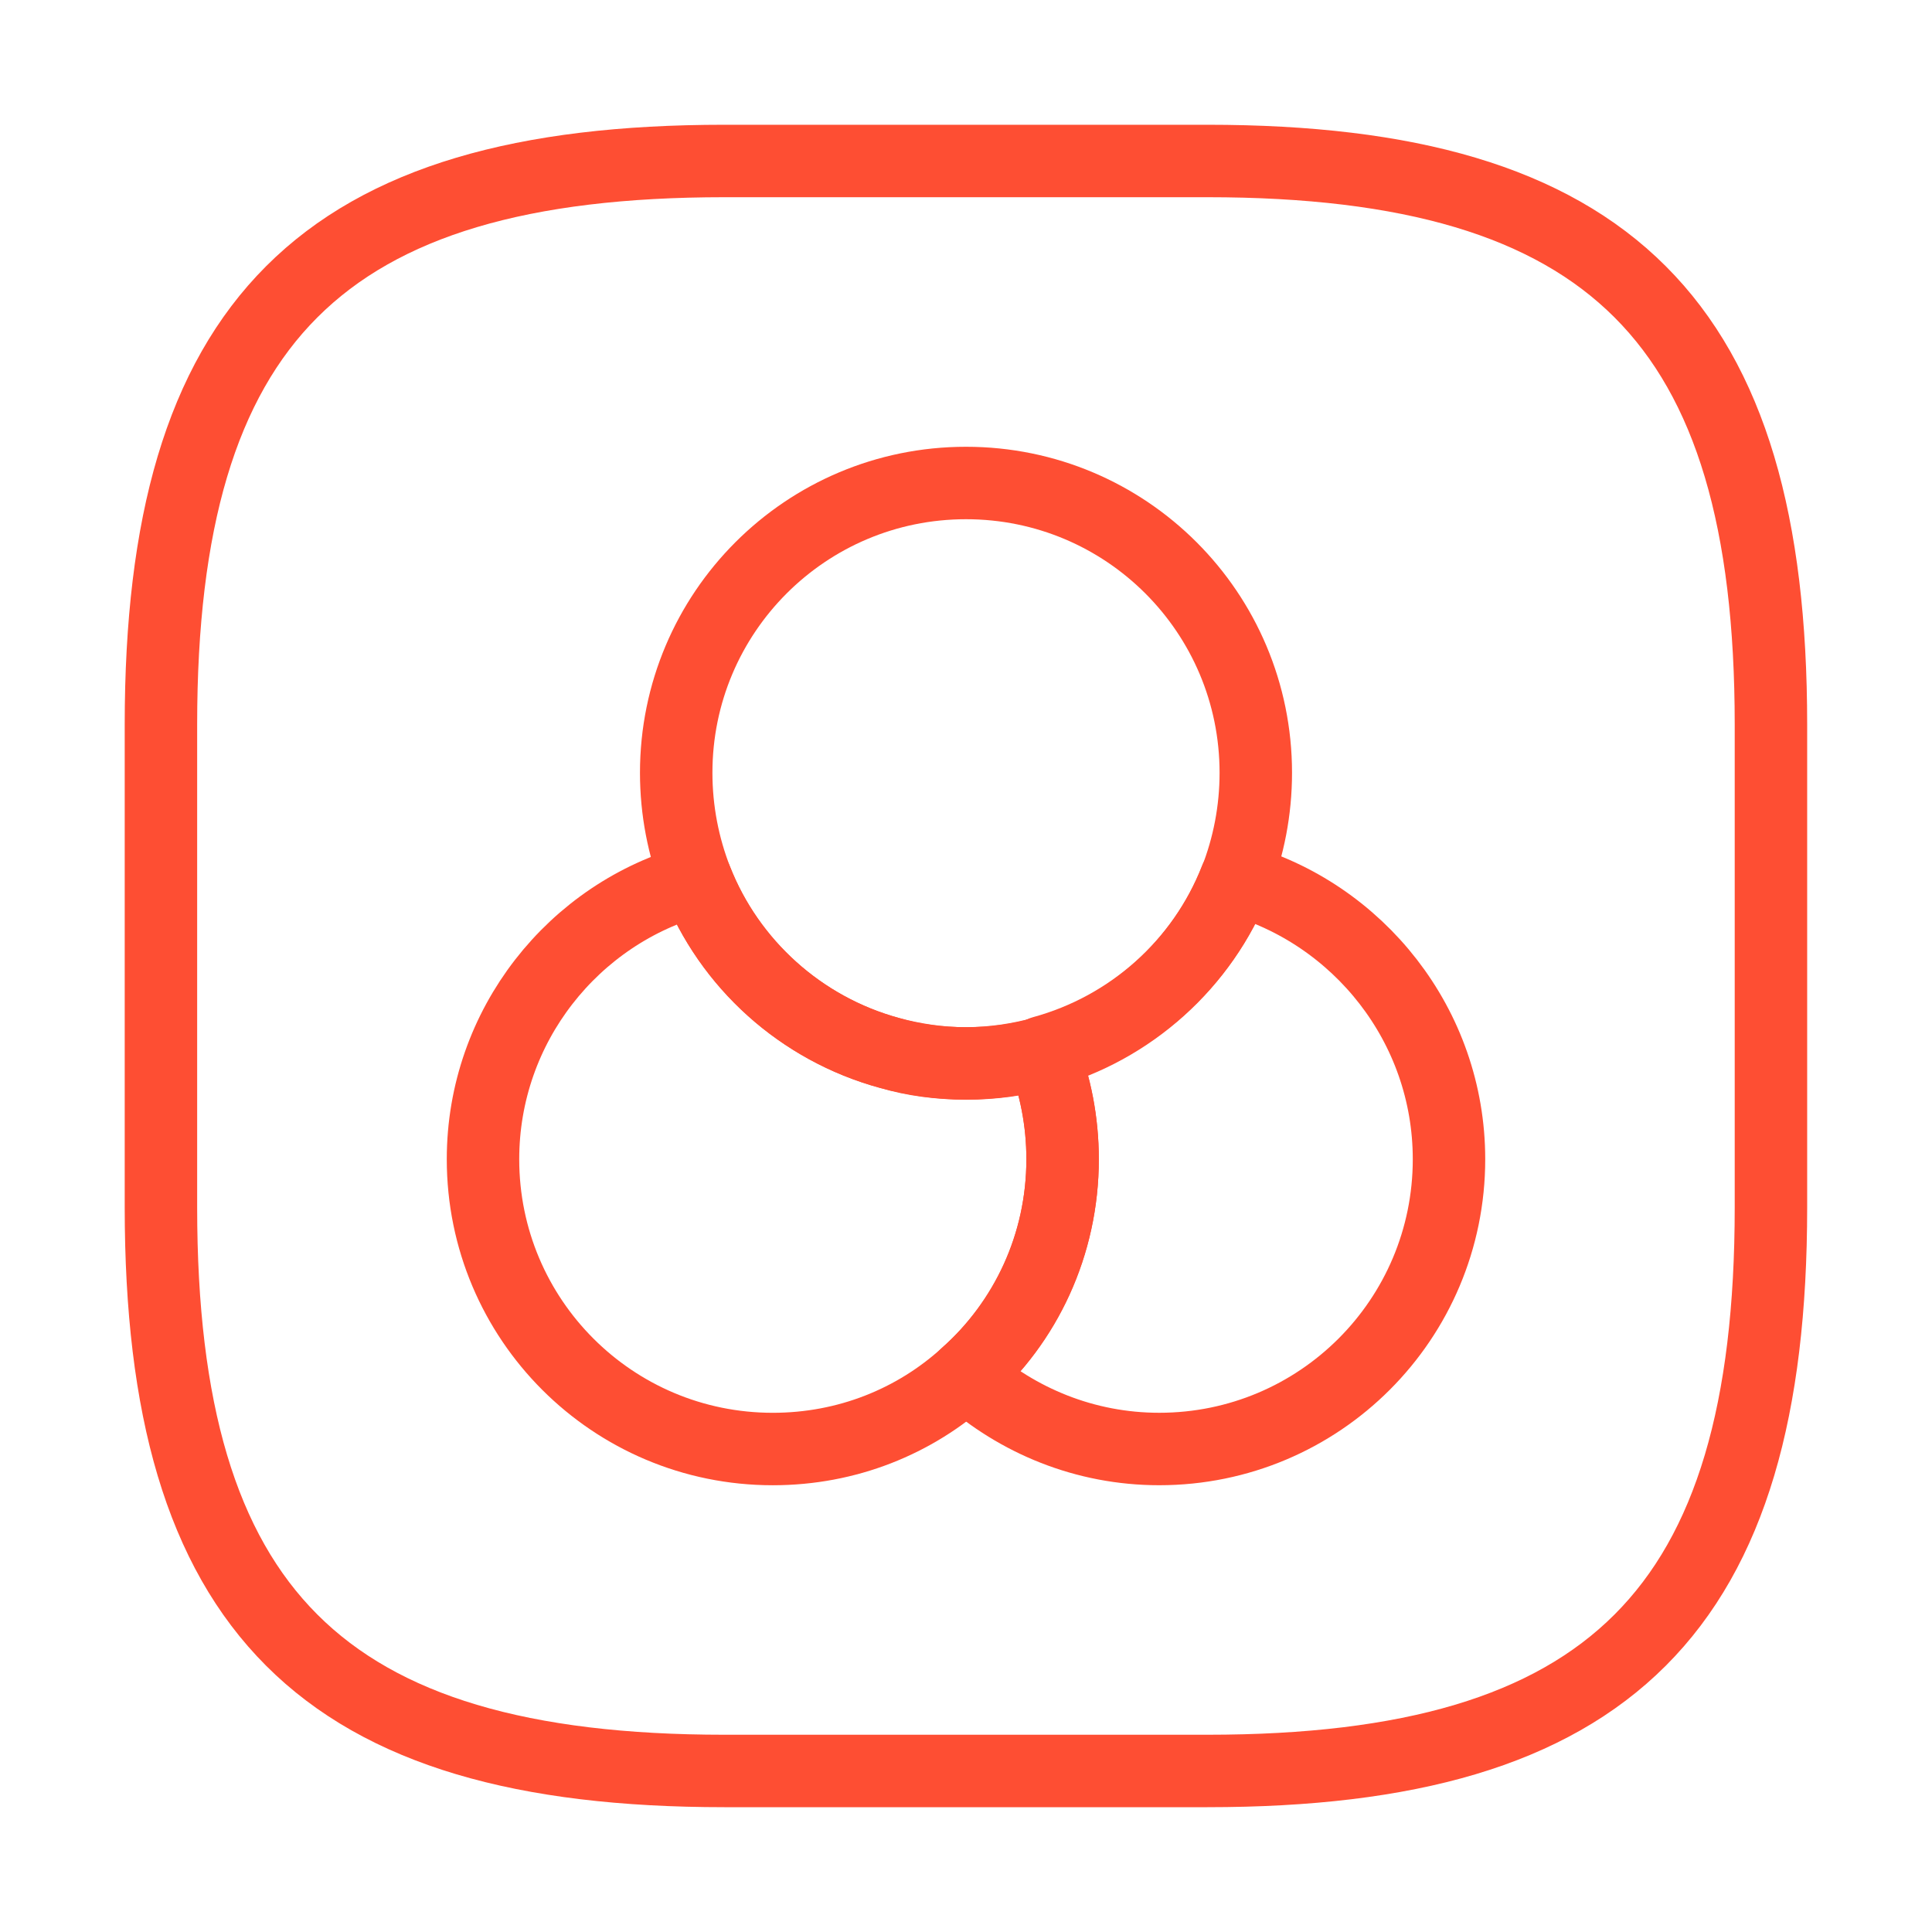
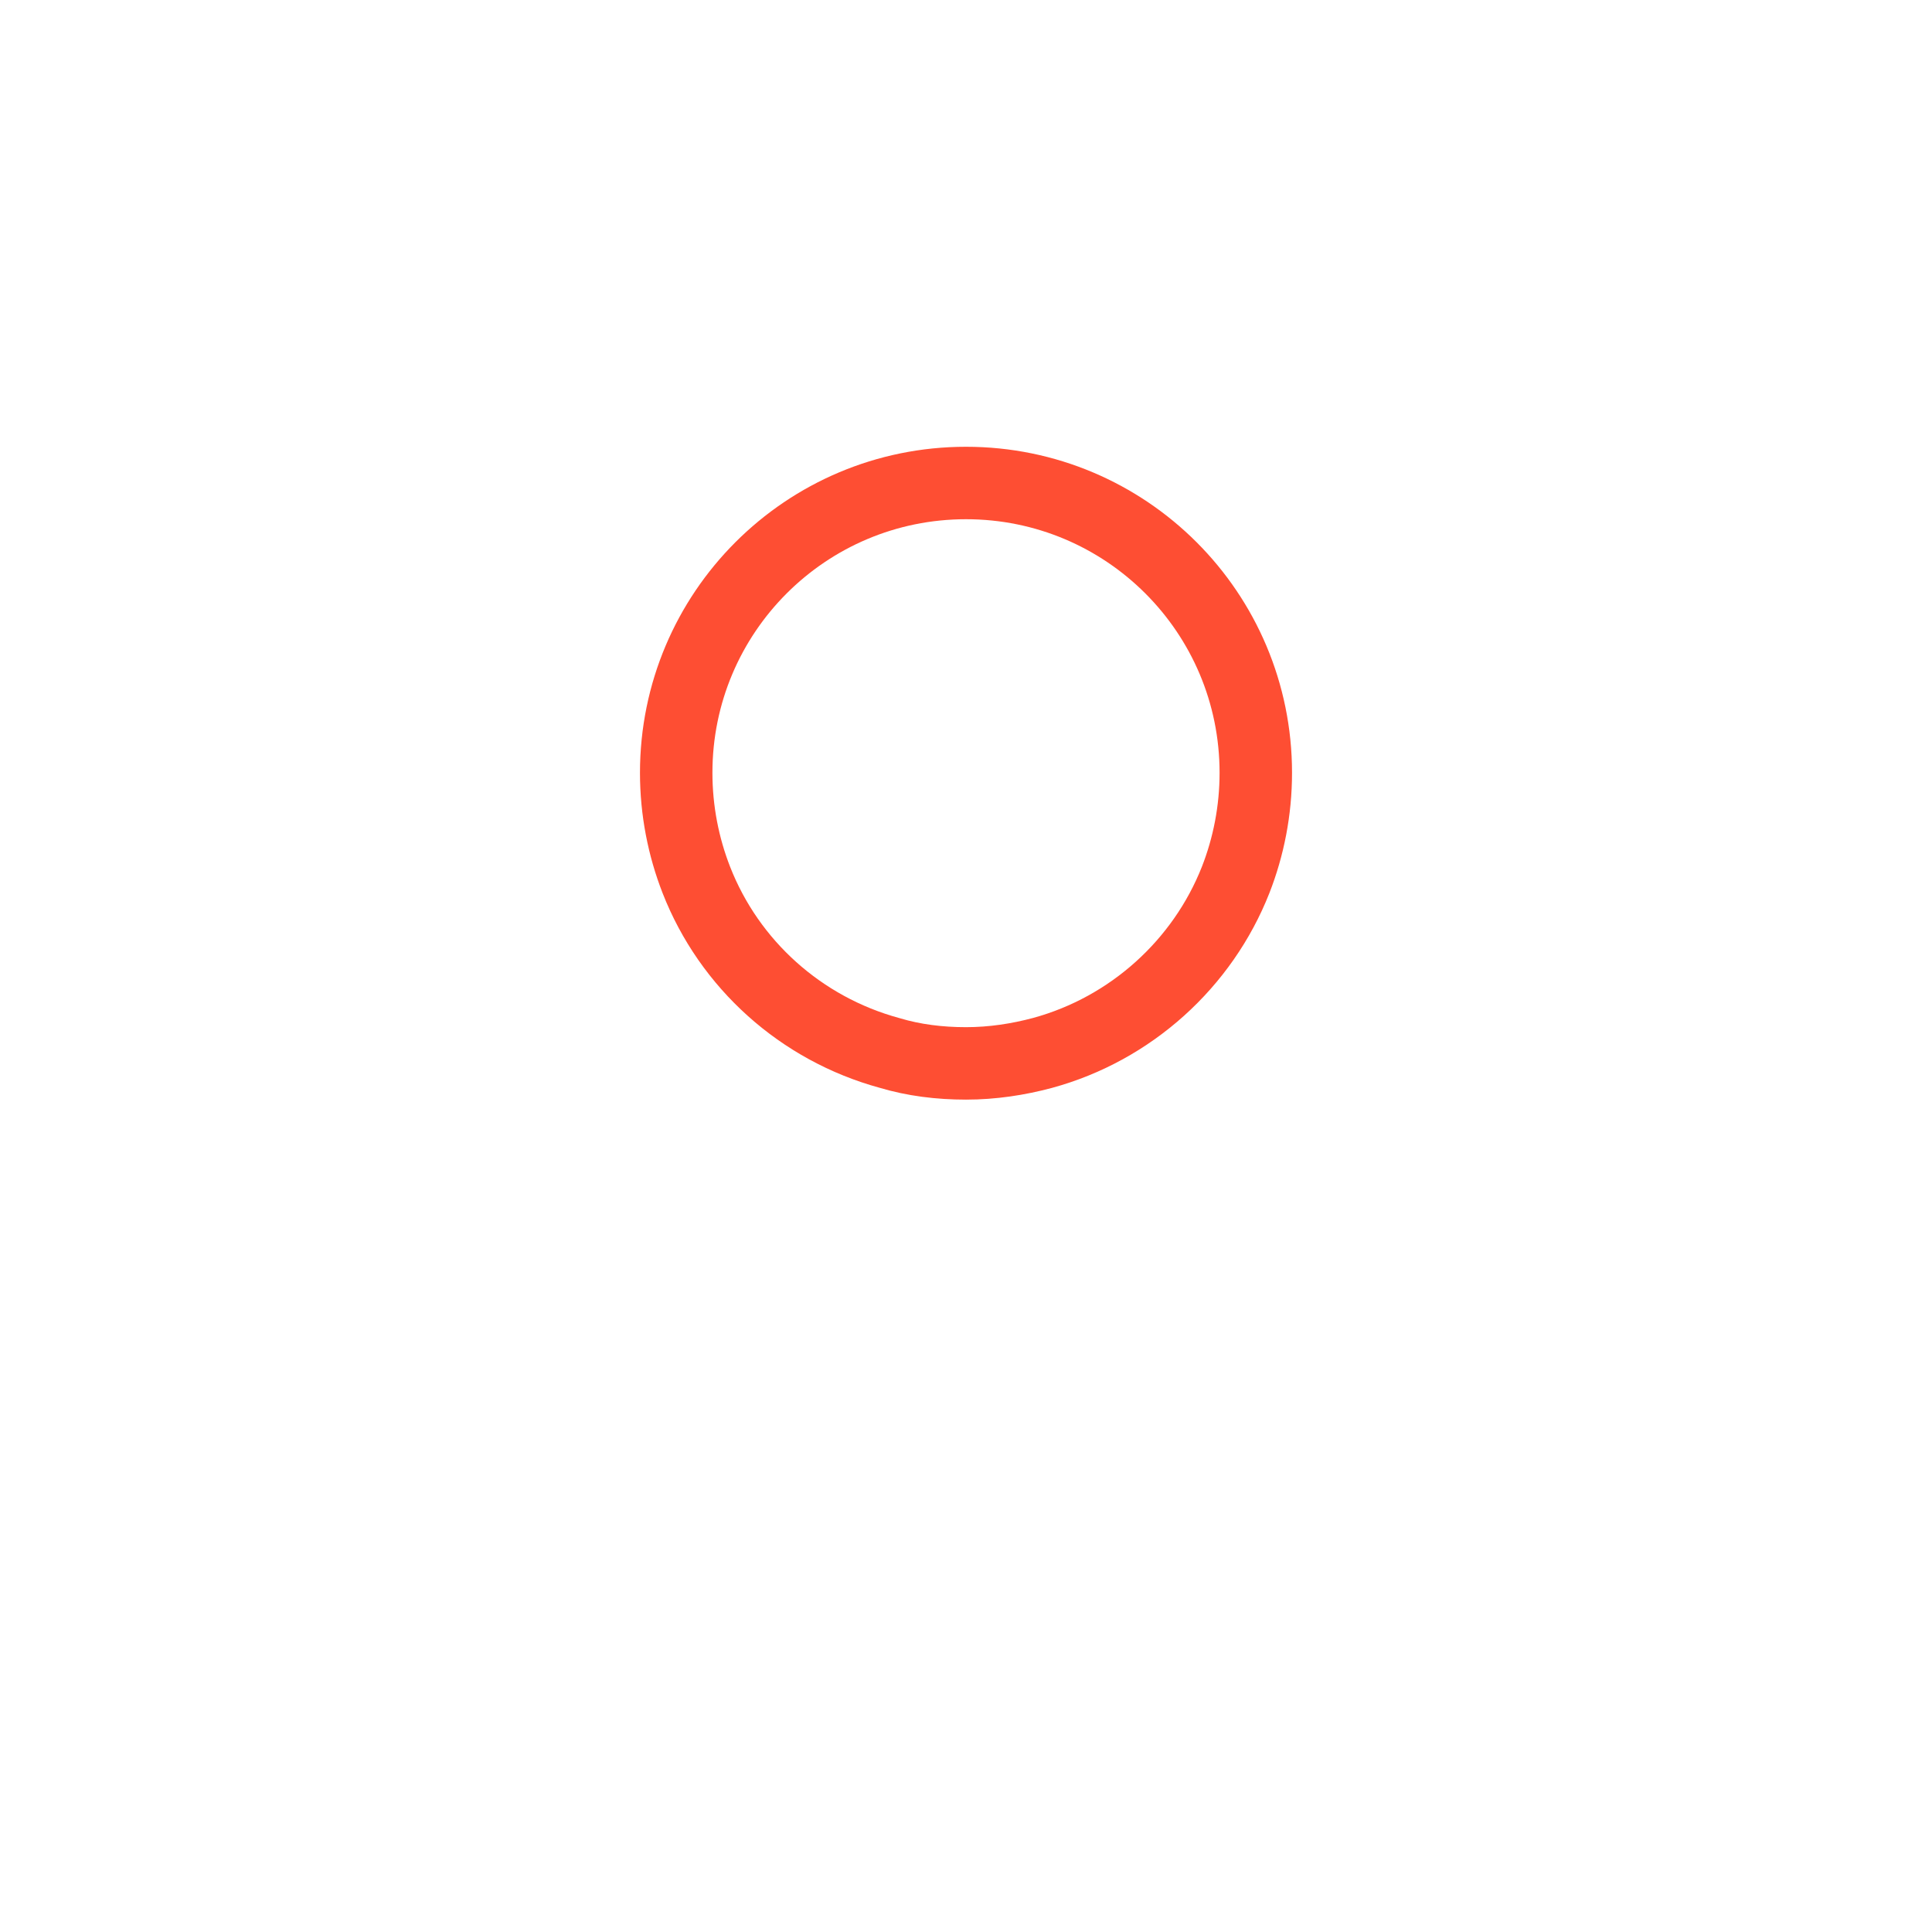
<svg xmlns="http://www.w3.org/2000/svg" width="80" height="80" viewBox="0 0 80 80" fill="none">
-   <path d="M44 48.001C44 51.535 42.467 54.735 40 56.935C37.867 58.868 35.067 60.001 32 60.001C25.367 60.001 20 54.635 20 48.001C20 42.468 23.767 37.801 28.833 36.435C30.2 39.901 33.167 42.601 36.833 43.601C37.833 43.868 38.9 44.035 40 44.035C41.1 44.035 42.167 43.901 43.167 43.601C43.7 44.935 44 46.435 44 48.001Z" stroke="#FE4E33" stroke-width="3" stroke-linecap="round" stroke-linejoin="round" />
  <path d="M52 32C52 33.567 51.7 35.067 51.166 36.433C49.8 39.9 46.833 42.6 43.167 43.6C42.167 43.867 41.1 44.033 40 44.033C38.9 44.033 37.833 43.9 36.833 43.6C33.166 42.6 30.2 39.933 28.833 36.433C28.3 35.067 28 33.567 28 32C28 25.367 33.367 20 40 20C46.633 20 52 25.367 52 32Z" stroke="#FE4E33" stroke-width="3" stroke-linecap="round" stroke-linejoin="round" />
-   <path d="M60 48C60 54.633 54.633 60 48 60C44.933 60 42.133 58.833 40 56.933C42.467 54.767 44 51.567 44 48C44 46.433 43.7 44.933 43.167 43.567C46.833 42.567 49.8 39.9 51.167 36.4C56.233 37.8 60 42.467 60 48Z" stroke="#FE4E33" stroke-width="3" stroke-linecap="round" stroke-linejoin="round" />
-   <path d="M29.997 73.332H49.997C66.664 73.332 73.331 66.665 73.331 49.999V29.999C73.331 13.332 66.664 6.666 49.997 6.666H29.997C13.331 6.666 6.664 13.332 6.664 29.999V49.999C6.664 66.665 13.331 73.332 29.997 73.332Z" stroke="#FE4E33" stroke-width="3" stroke-linecap="round" stroke-linejoin="round" />
</svg>